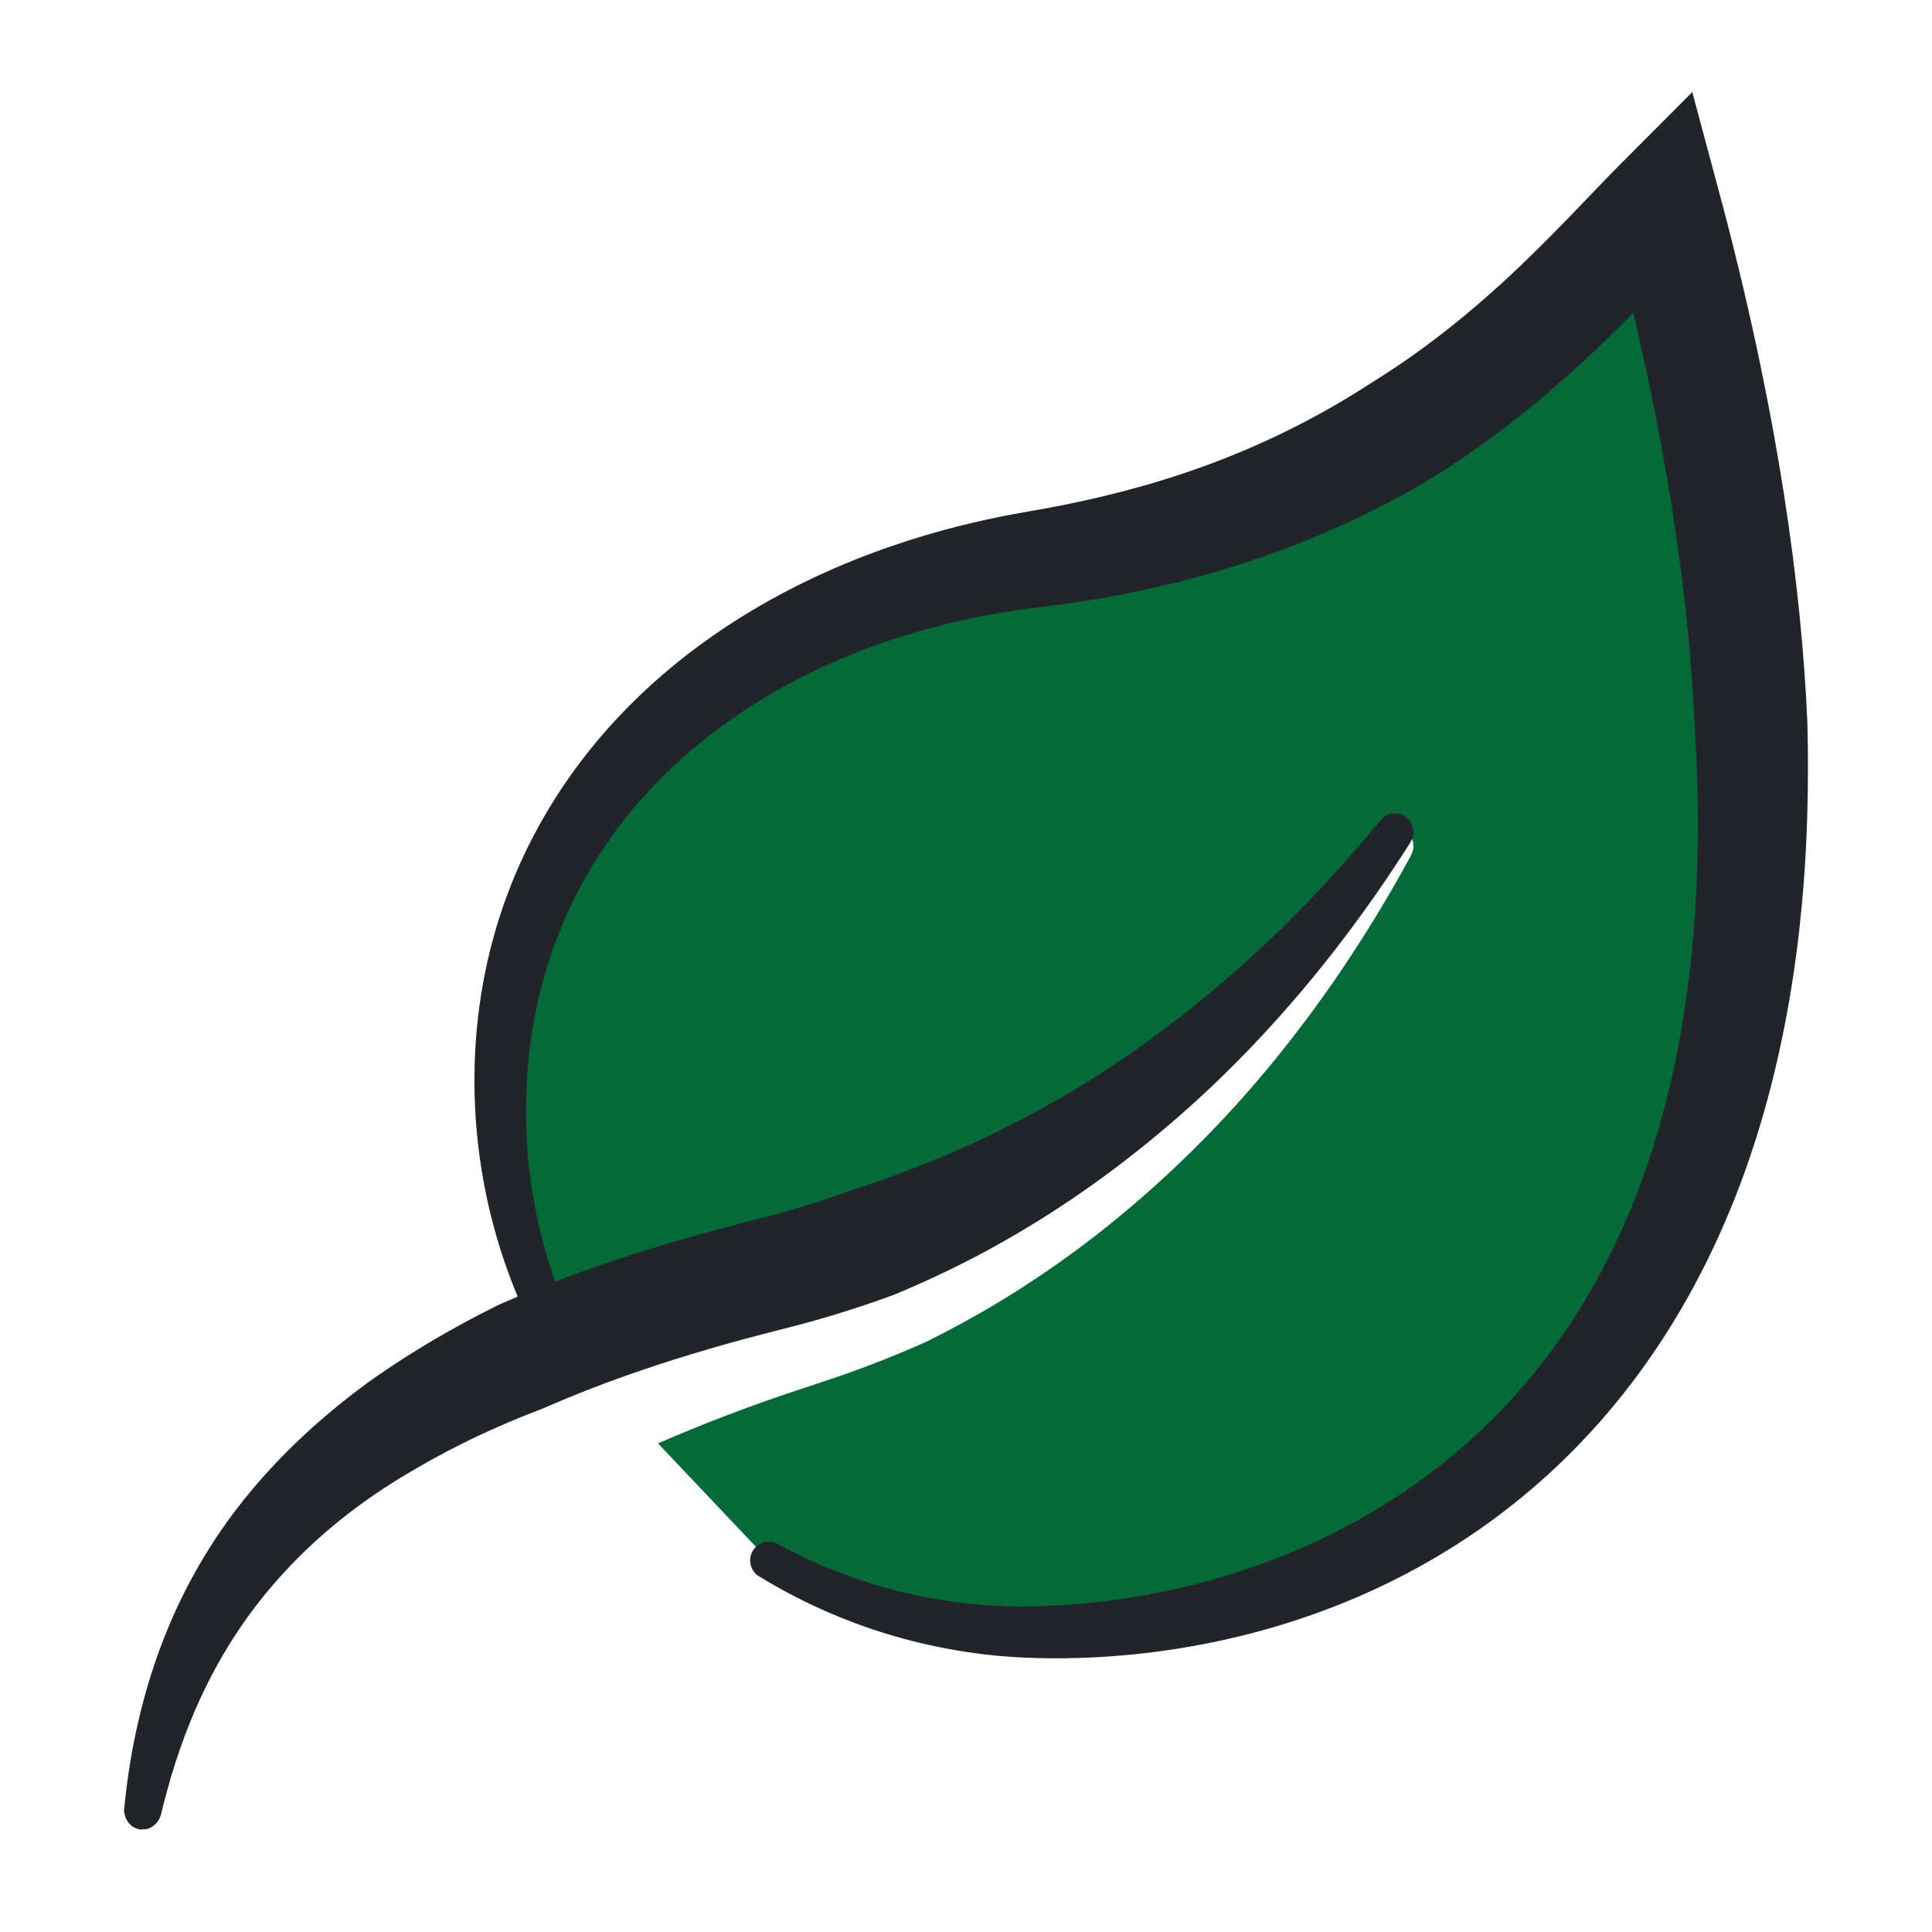
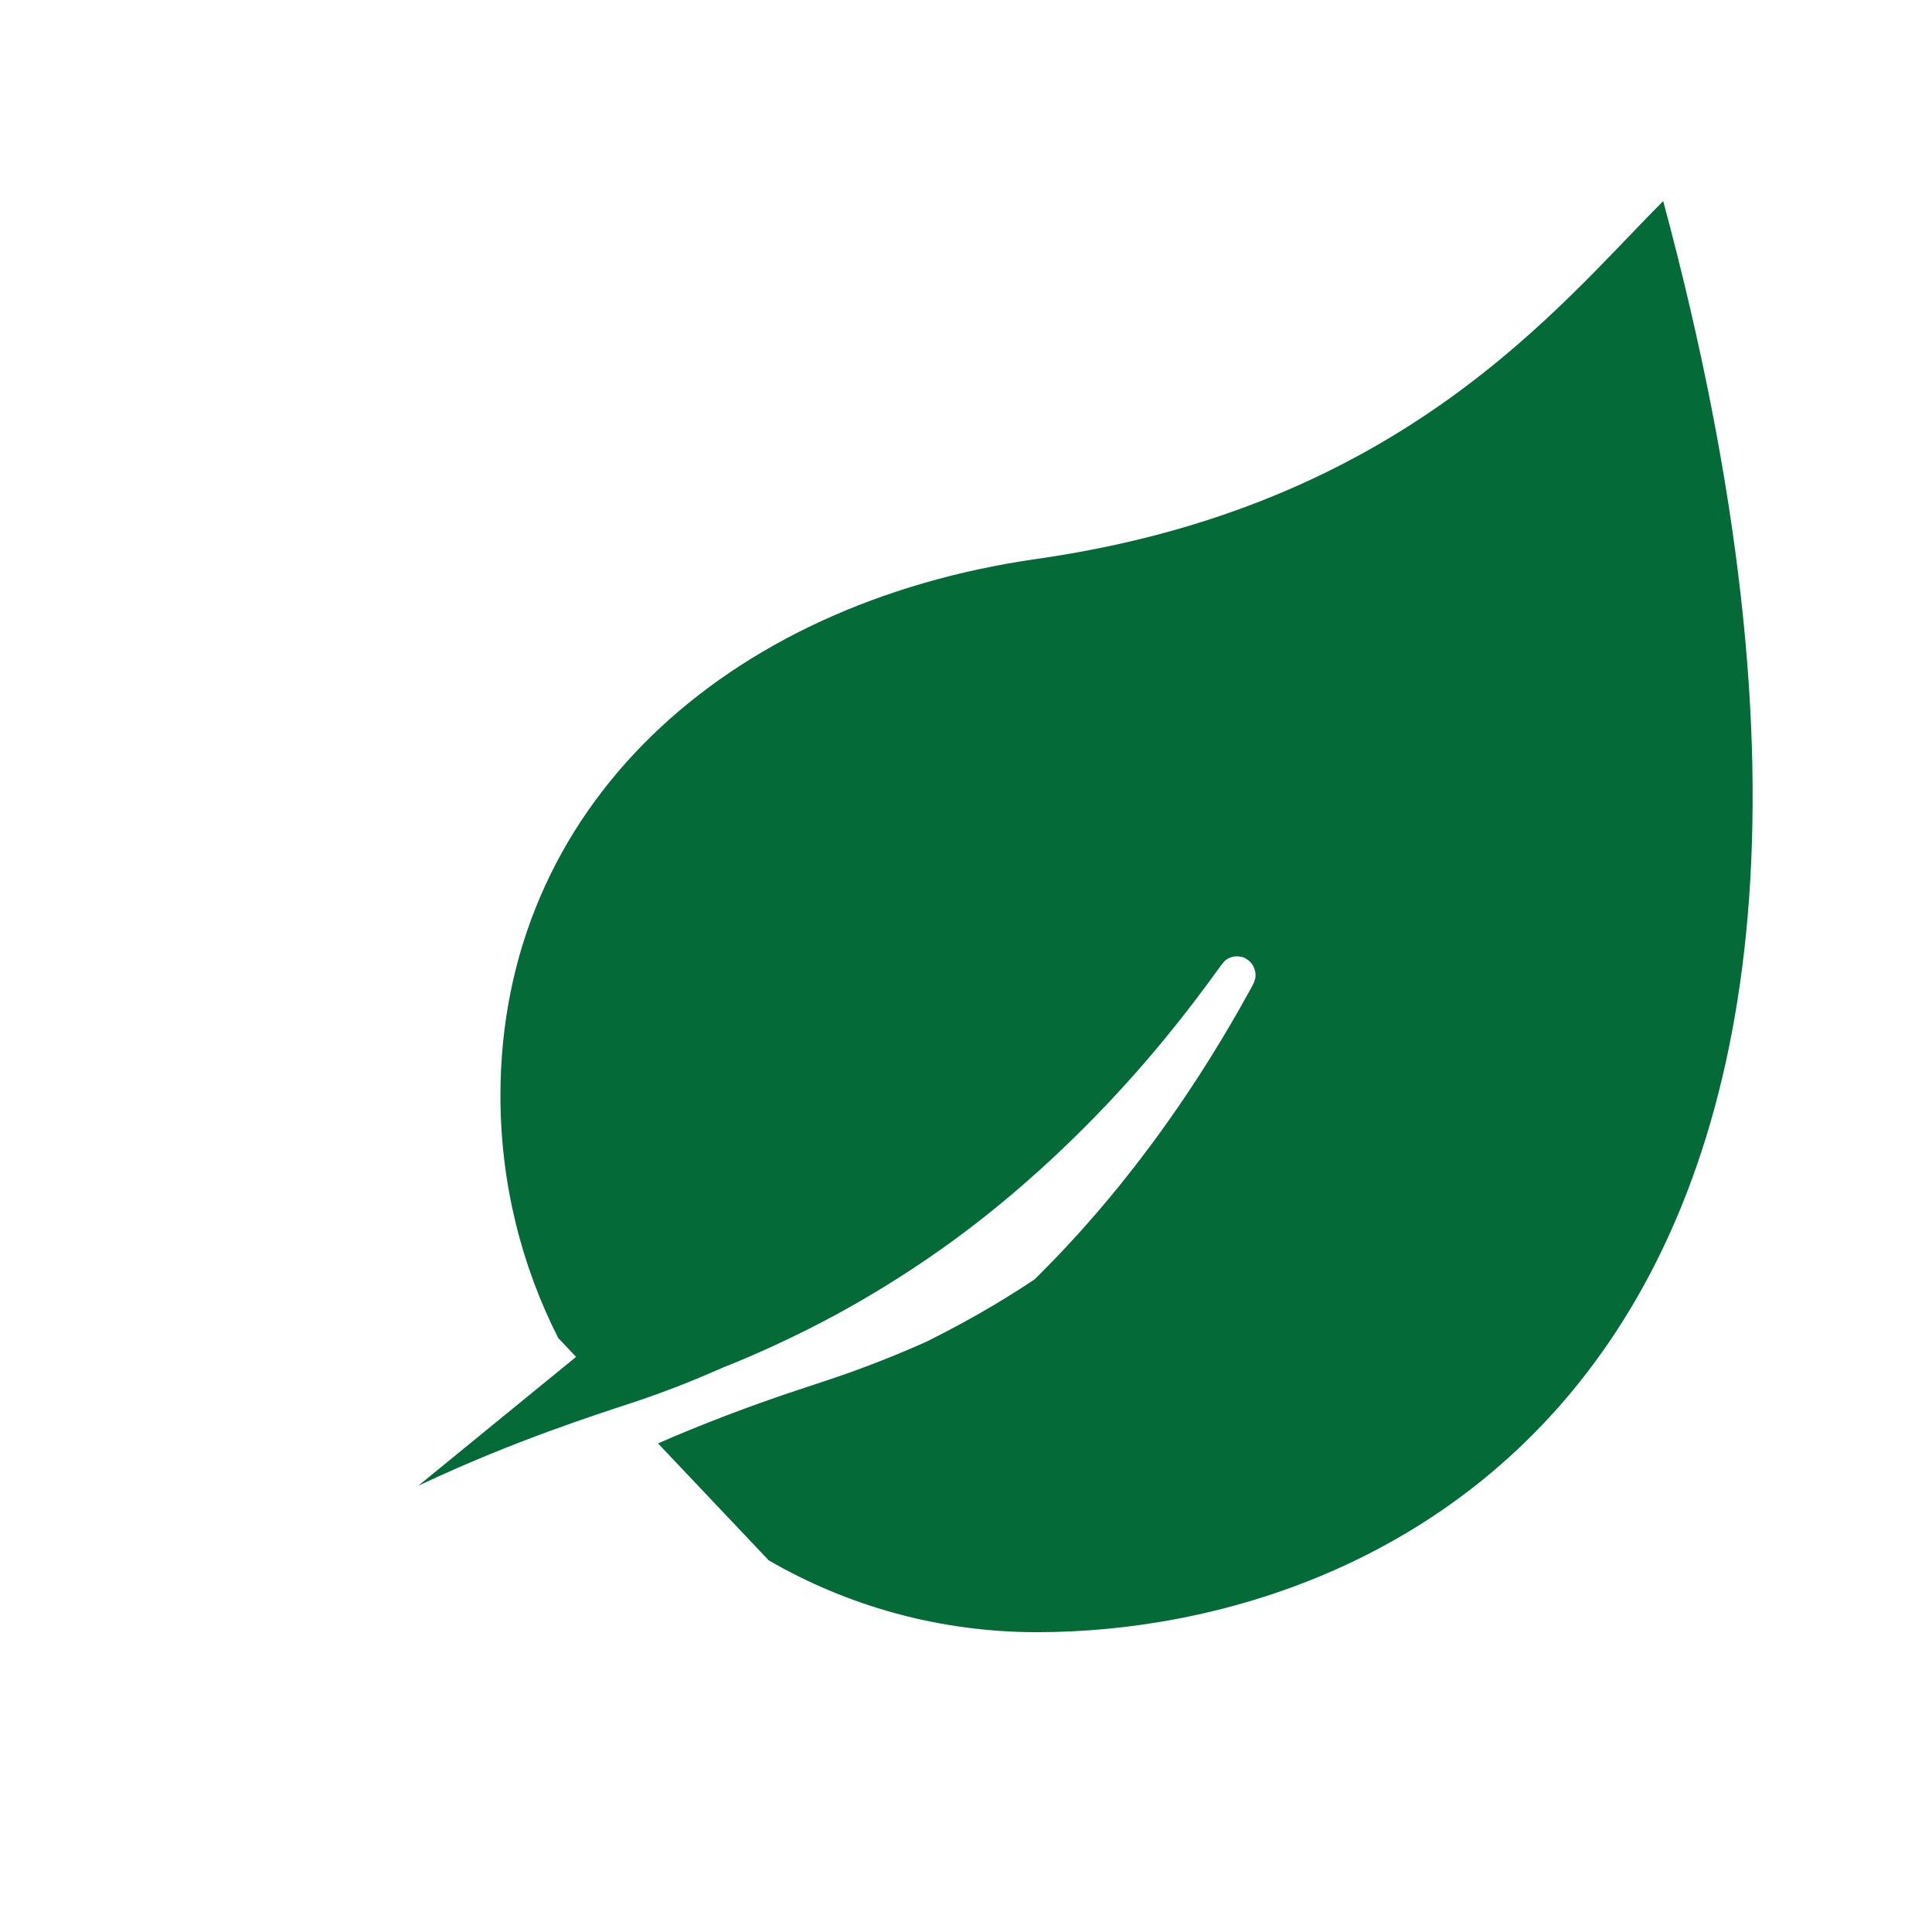
<svg xmlns="http://www.w3.org/2000/svg" style="fill-rule:evenodd;clip-rule:evenodd;stroke-linejoin:round;stroke-miterlimit:2;" xml:space="preserve" version="1.1" viewBox="0 0 2250 2250" height="100%" width="100%">
-   <rect style="fill:none;" height="2250" width="2250" y="0" x="0" id="_100--Linen-textile" />
-   <path style="fill:#046a38;" d="M670.904,1580.21l-20.816,-21.987c-43.026,-84.811 -67.275,-180.758 -67.275,-282.371c0,-334.908 260.414,-572.909 624.993,-624.992c425.171,-60.739 607.627,-295.135 729.157,-416.661c364.579,1354.15 -312.496,1666.64 -729.157,1666.64c-113.843,-0 -220.571,-30.437 -312.496,-83.614l-128.98,-136.23c22.507,-9.878 49.274,-20.994 80.203,-32.769c68.428,-26.05 103.627,-35.579 145.652,-50.712c49.23,-17.728 87.093,-35.123 88.293,-35.724c61.504,-30.775 101.342,-56.494 124.373,-71.802c30.966,-20.583 101.434,-68.749 183.912,-150.189c47.432,-46.835 142.164,-146.406 236.637,-311.5c10.156,-17.747 17.518,-31.409 17.519,-31.41c1.089,-2.654 2.486,-5.257 2.936,-8.09c0.438,-2.752 0.306,-5.638 -0.321,-8.352c-2.033,-8.803 -8.426,-12.795 -9.547,-13.496c-3.758,-2.346 -3.81,-2.346 -8.176,-3.084c-1.292,-0.219 -8.816,-1.491 -15.962,3.686c-2.313,1.676 -3.873,4.197 -5.809,6.297c-0.457,0.496 -21.463,30.634 -52.049,68.924c-25.493,31.913 -104.677,129.744 -221.873,222.757c-16.869,13.388 -96.061,76.675 -206.939,132.253c-55.75,27.944 -96.016,43.334 -98.444,44.295c-4.635,1.834 -40.414,18.629 -93.358,36.927c-28.979,10.016 -114.151,35.76 -214.321,79.327c-18.074,7.86 -34.292,15.3 -48.152,21.872Z" />
-   <path style="fill:#212529;" d="M646.539,1492.55c10.897,-4.172 22.878,-8.624 35.764,-13.217c102.893,-36.677 189.614,-56.589 219.206,-64.618c54.062,-14.667 90.897,-28.998 95.646,-30.514c2.487,-0.794 43.704,-13.419 101.22,-37.521c114.39,-47.934 197.69,-105.707 215.427,-117.921c123.231,-84.857 208.865,-177.095 236.462,-207.207c33.11,-36.129 56.111,-64.773 56.601,-65.237c2.073,-1.964 3.801,-4.374 6.222,-5.889c7.481,-4.681 14.901,-2.902 16.175,-2.596c4.306,1.033 4.358,1.036 7.948,3.632c1.072,0.774 7.179,5.19 8.611,14.111c0.441,2.751 0.377,5.639 -0.246,8.355c-0.641,2.796 -2.212,5.298 -3.478,7.873c-0.001,0.001 -8.272,13.132 -19.607,30.15c-105.446,158.311 -206.71,251.231 -257.207,294.743c-87.808,75.663 -161.379,118.942 -193.669,137.378c-24.016,13.712 -65.505,36.672 -128.953,63.208c-1.238,0.518 -40.194,15.307 -90.512,29.657c-42.954,12.25 -78.718,19.37 -148.754,40.723c-104.511,31.863 -163.269,59.643 -171.388,62.742c-72.73,27.755 -121.081,53.984 -159.217,76.796c-44.496,26.617 -102.824,67.401 -156.995,130.997c-77.247,90.685 -110.34,190.317 -128.201,264.579c-0.315,1.313 -2.102,8.741 -9.457,13.984c-2.23,1.589 -4.779,2.828 -7.436,3.489c-0.042,0.01 -8.15,0.376 -8.17,0.369c-2.522,-1 -5.288,-1.532 -7.565,-3.009c-7.18,-4.659 -9.168,-12.075 -9.508,-13.341c-1.385,-5.166 -1.095,-5.24 -0.564,-10.559c14.887,-149.102 64.773,-242.78 87.942,-282.544c25.626,-43.981 78.197,-123.036 187.764,-205.274c23.577,-17.695 52.046,-35.625 56.687,-38.548c39.499,-24.877 75.841,-44.018 101.687,-56.922c0.296,-0.148 8.872,-4.083 23.91,-10.391c-59.14,-141.272 -64.26,-295.828 -25.539,-427.754c49.979,-170.288 175.775,-317.695 369.549,-409.19c125.557,-59.285 237.223,-74.783 269.476,-80.708c122.448,-22.497 250.518,-62.236 379.069,-145.44c15.341,-9.93 74.183,-44.604 153.616,-117.179c55.414,-50.63 103.844,-104.196 135.456,-135.929c28.769,-28.879 57.555,-57.742 86.324,-86.621c2.965,11.039 34.113,127.016 36.987,138.007c64.324,245.978 89.925,440.464 96.885,592.628c0.01,0.211 1.847,49.092 0.053,110.672c-2.564,88.025 -13.527,266.782 -83.456,444.572c-132.064,335.766 -397.658,489.336 -657.913,528.186c-126.58,18.896 -217.418,5.36 -224.382,4.458c-126.097,-16.341 -214.358,-65.125 -254.565,-89.665c-3.732,-2.277 -3.809,-2.254 -6.46,-5.74c-0.794,-1.043 -5.367,-7.054 -4.227,-15.827c0.174,-1.34 1.176,-9.057 8.452,-14.613c1.042,-0.795 7.049,-5.382 15.828,-4.226c5.511,0.725 5.378,1.265 10.274,3.896c149.457,80.303 284.063,73.167 337.819,69.209c186.161,-13.709 412.183,-93.466 562.06,-297.597c63.192,-86.068 149.192,-243.011 165.895,-510.496c2.687,-43.025 5.894,-112.924 -0.433,-213.95c-1.421,-22.694 -4.637,-141.613 -38.706,-326.638c-10.684,-58.021 -22.312,-111.26 -32.805,-155.763c-60.824,61.586 -134.812,130.24 -234.492,192.36c-1.653,1.03 -34.895,21.413 -80.965,43.727c-122.213,59.193 -238.592,86.495 -329.937,100.556c-39.477,6.076 -77.9,8.074 -141.306,22.605c-183.143,41.97 -323.04,135.789 -406.905,255.985c-139.276,199.61 -88.296,416.282 -80.282,450.51c5.564,23.764 12.088,44.894 18.285,62.487Z" />
+   <path style="fill:#046a38;" d="M670.904,1580.21l-20.816,-21.987c-43.026,-84.811 -67.275,-180.758 -67.275,-282.371c0,-334.908 260.414,-572.909 624.993,-624.992c425.171,-60.739 607.627,-295.135 729.157,-416.661c364.579,1354.15 -312.496,1666.64 -729.157,1666.64c-113.843,-0 -220.571,-30.437 -312.496,-83.614l-128.98,-136.23c22.507,-9.878 49.274,-20.994 80.203,-32.769c68.428,-26.05 103.627,-35.579 145.652,-50.712c49.23,-17.728 87.093,-35.123 88.293,-35.724c61.504,-30.775 101.342,-56.494 124.373,-71.802c47.432,-46.835 142.164,-146.406 236.637,-311.5c10.156,-17.747 17.518,-31.409 17.519,-31.41c1.089,-2.654 2.486,-5.257 2.936,-8.09c0.438,-2.752 0.306,-5.638 -0.321,-8.352c-2.033,-8.803 -8.426,-12.795 -9.547,-13.496c-3.758,-2.346 -3.81,-2.346 -8.176,-3.084c-1.292,-0.219 -8.816,-1.491 -15.962,3.686c-2.313,1.676 -3.873,4.197 -5.809,6.297c-0.457,0.496 -21.463,30.634 -52.049,68.924c-25.493,31.913 -104.677,129.744 -221.873,222.757c-16.869,13.388 -96.061,76.675 -206.939,132.253c-55.75,27.944 -96.016,43.334 -98.444,44.295c-4.635,1.834 -40.414,18.629 -93.358,36.927c-28.979,10.016 -114.151,35.76 -214.321,79.327c-18.074,7.86 -34.292,15.3 -48.152,21.872Z" />
</svg>